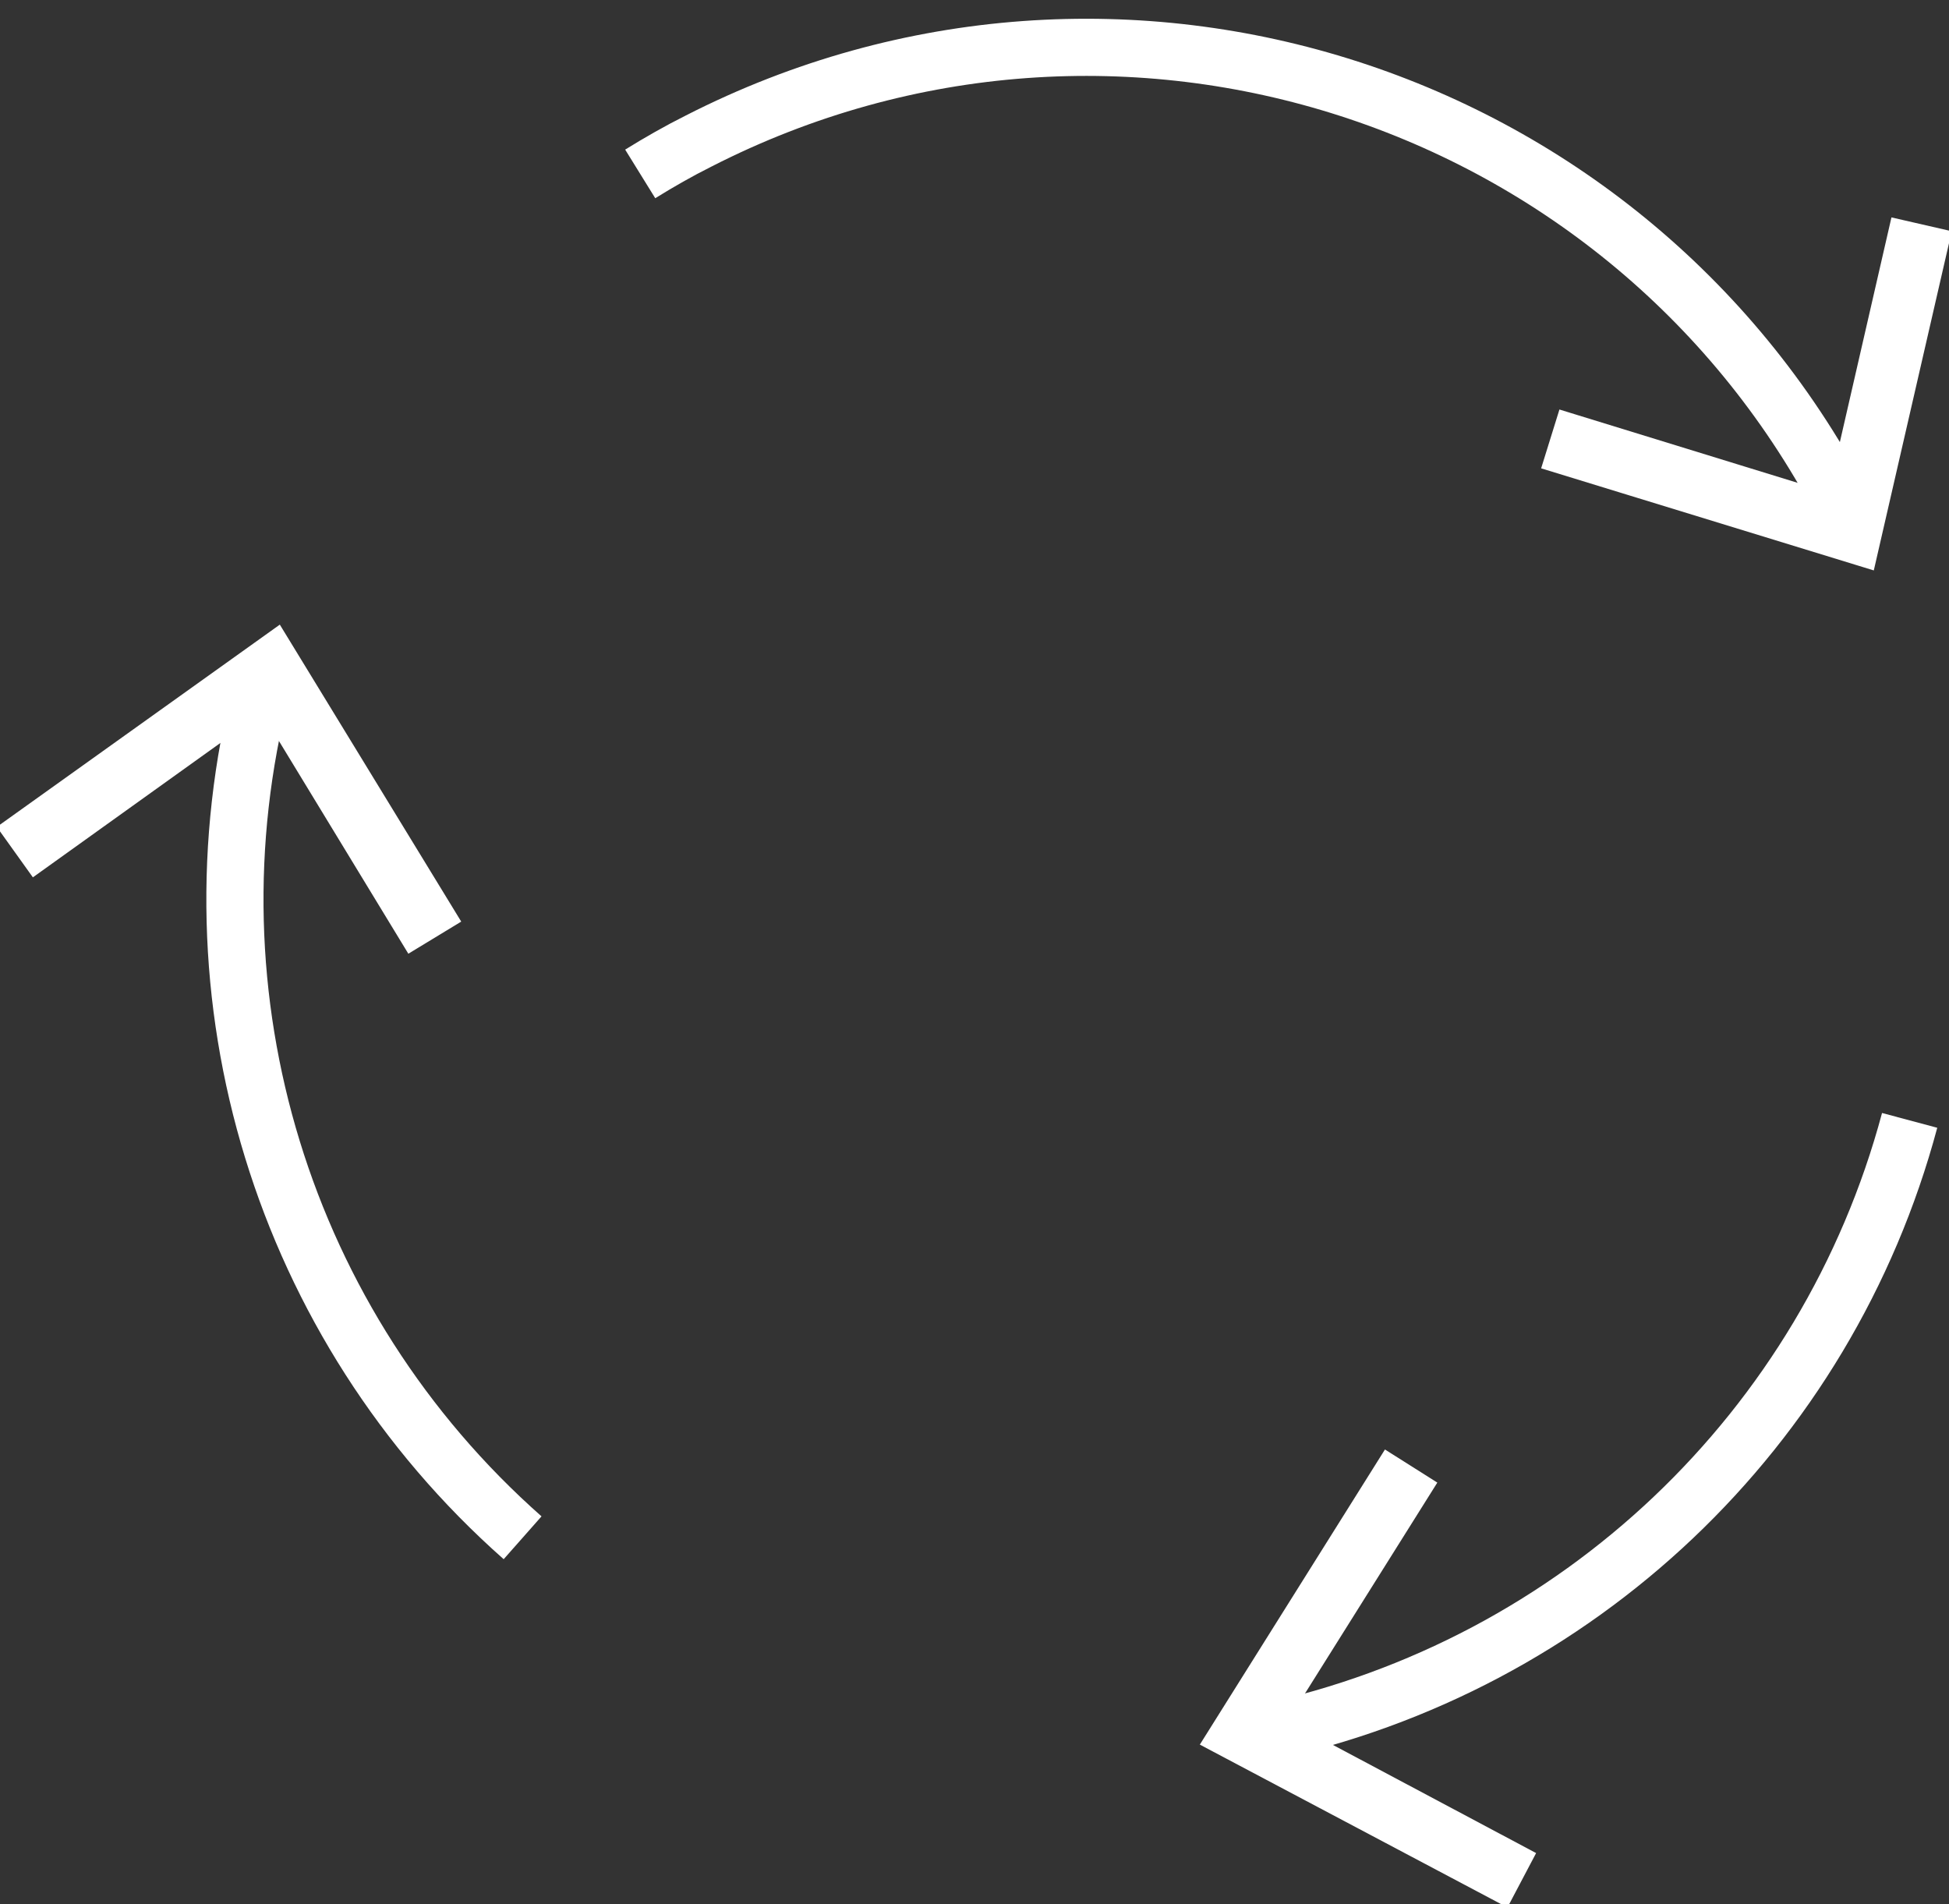
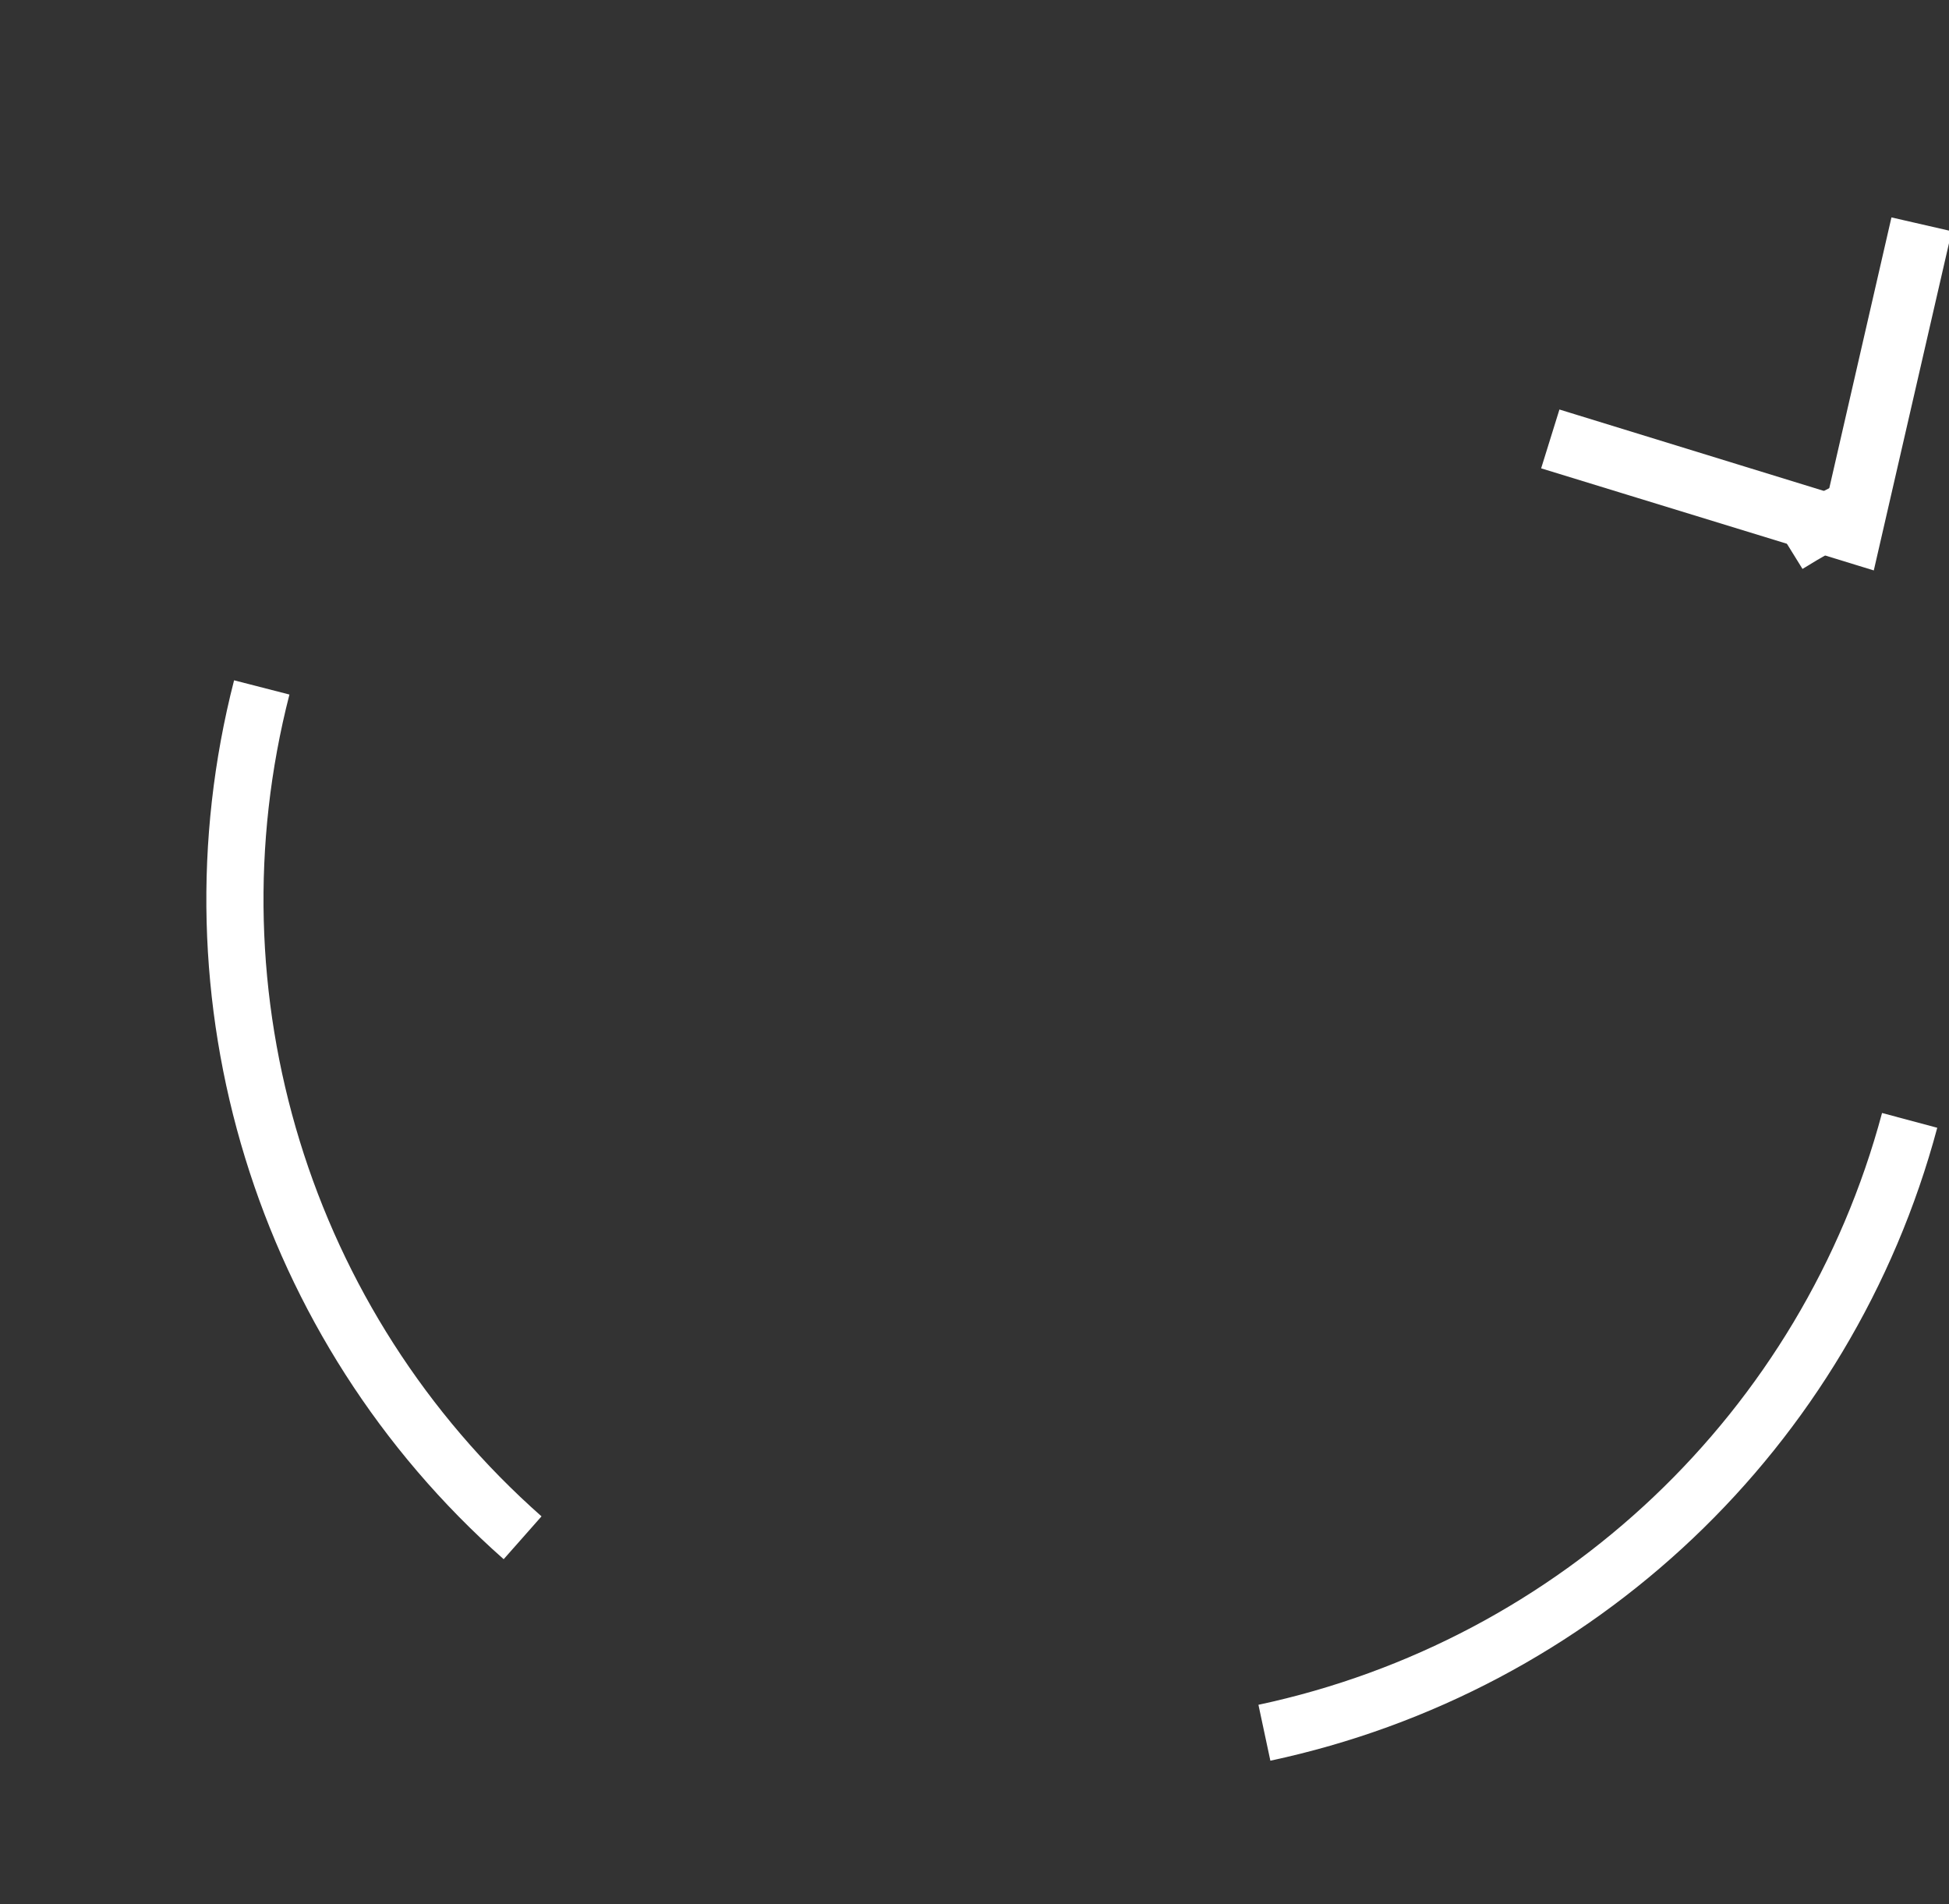
<svg xmlns="http://www.w3.org/2000/svg" version="1.1" id="Layer_1" x="0px" y="0px" viewBox="0 0 425.9 416.1" style="enable-background:new 0 0 425.9 416.1;" xml:space="preserve">
  <rect x="0" y="0" width="425.9" height="416.1" fill="#333333" stroke="none" />
  <style type="text/css">
	.st0{fill:none;stroke:#FFFFFF;stroke-width:12.49;stroke-miterlimit:10;}
	.st1{fill:#FFFFFF;stroke:#FFFFFF;stroke-miterlimit:10;}
</style>
-   <path class="st0" d="M403.4,111.8c-46.9-91.6-159.1-127.8-250.7-81c-4.4,2.2-8.6,4.6-12.8,7.2" />
+   <path class="st0" d="M403.4,111.8c-4.4,2.2-8.6,4.6-12.8,7.2" />
  <polygon class="st1" points="425.9,50.9 413.7,48.1 399.9,108.2 341.1,90.1 337.4,102 409.1,124 " />
  <path class="st0" d="M276.3,378.6c68.4-14.6,122.9-66.2,141-133.8" />
-   <polygon class="st1" points="329.2,416.1 335,405.1 280.7,376.2 313.4,324.1 302.8,317.4 262.9,381 " />
  <path class="st0" d="M57.2,150.2c-17.4,67.7,4.6,139.5,57,185.8" />
-   <polygon class="st1" points="0,180.8 7.3,191 57.4,155.1 89.4,207.7 100.1,201.2 61,137.2 " />
</svg>